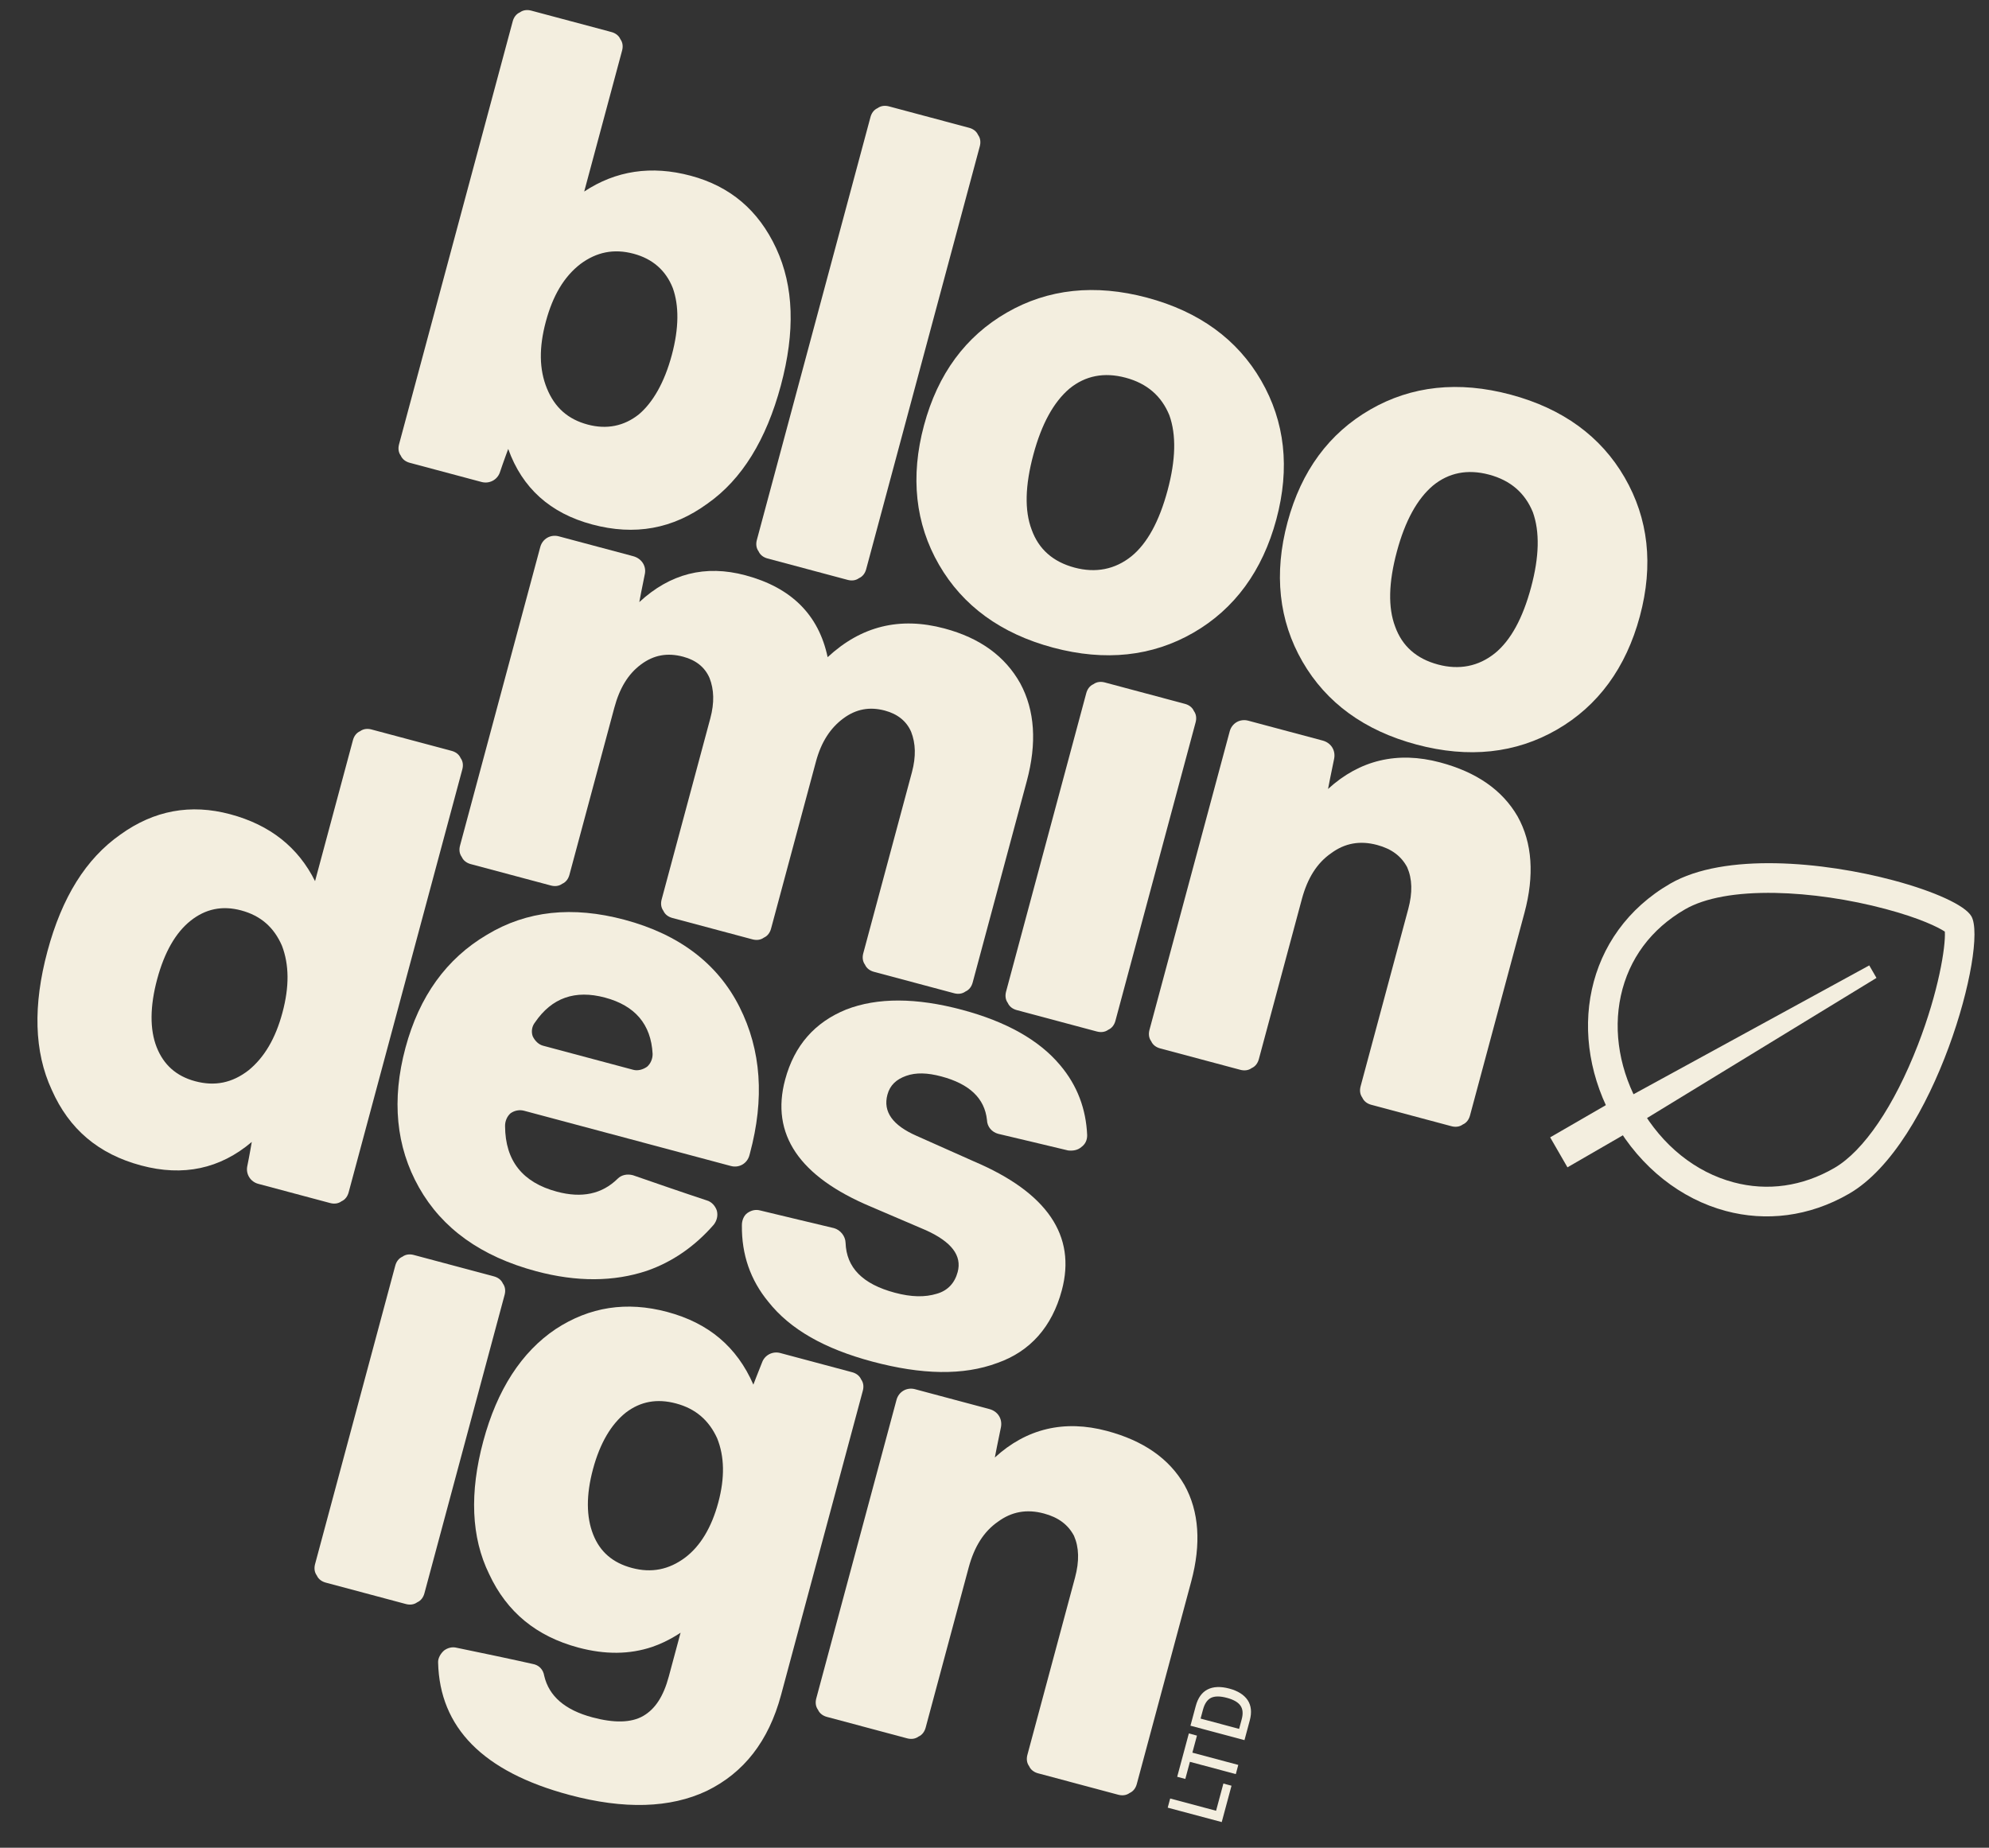
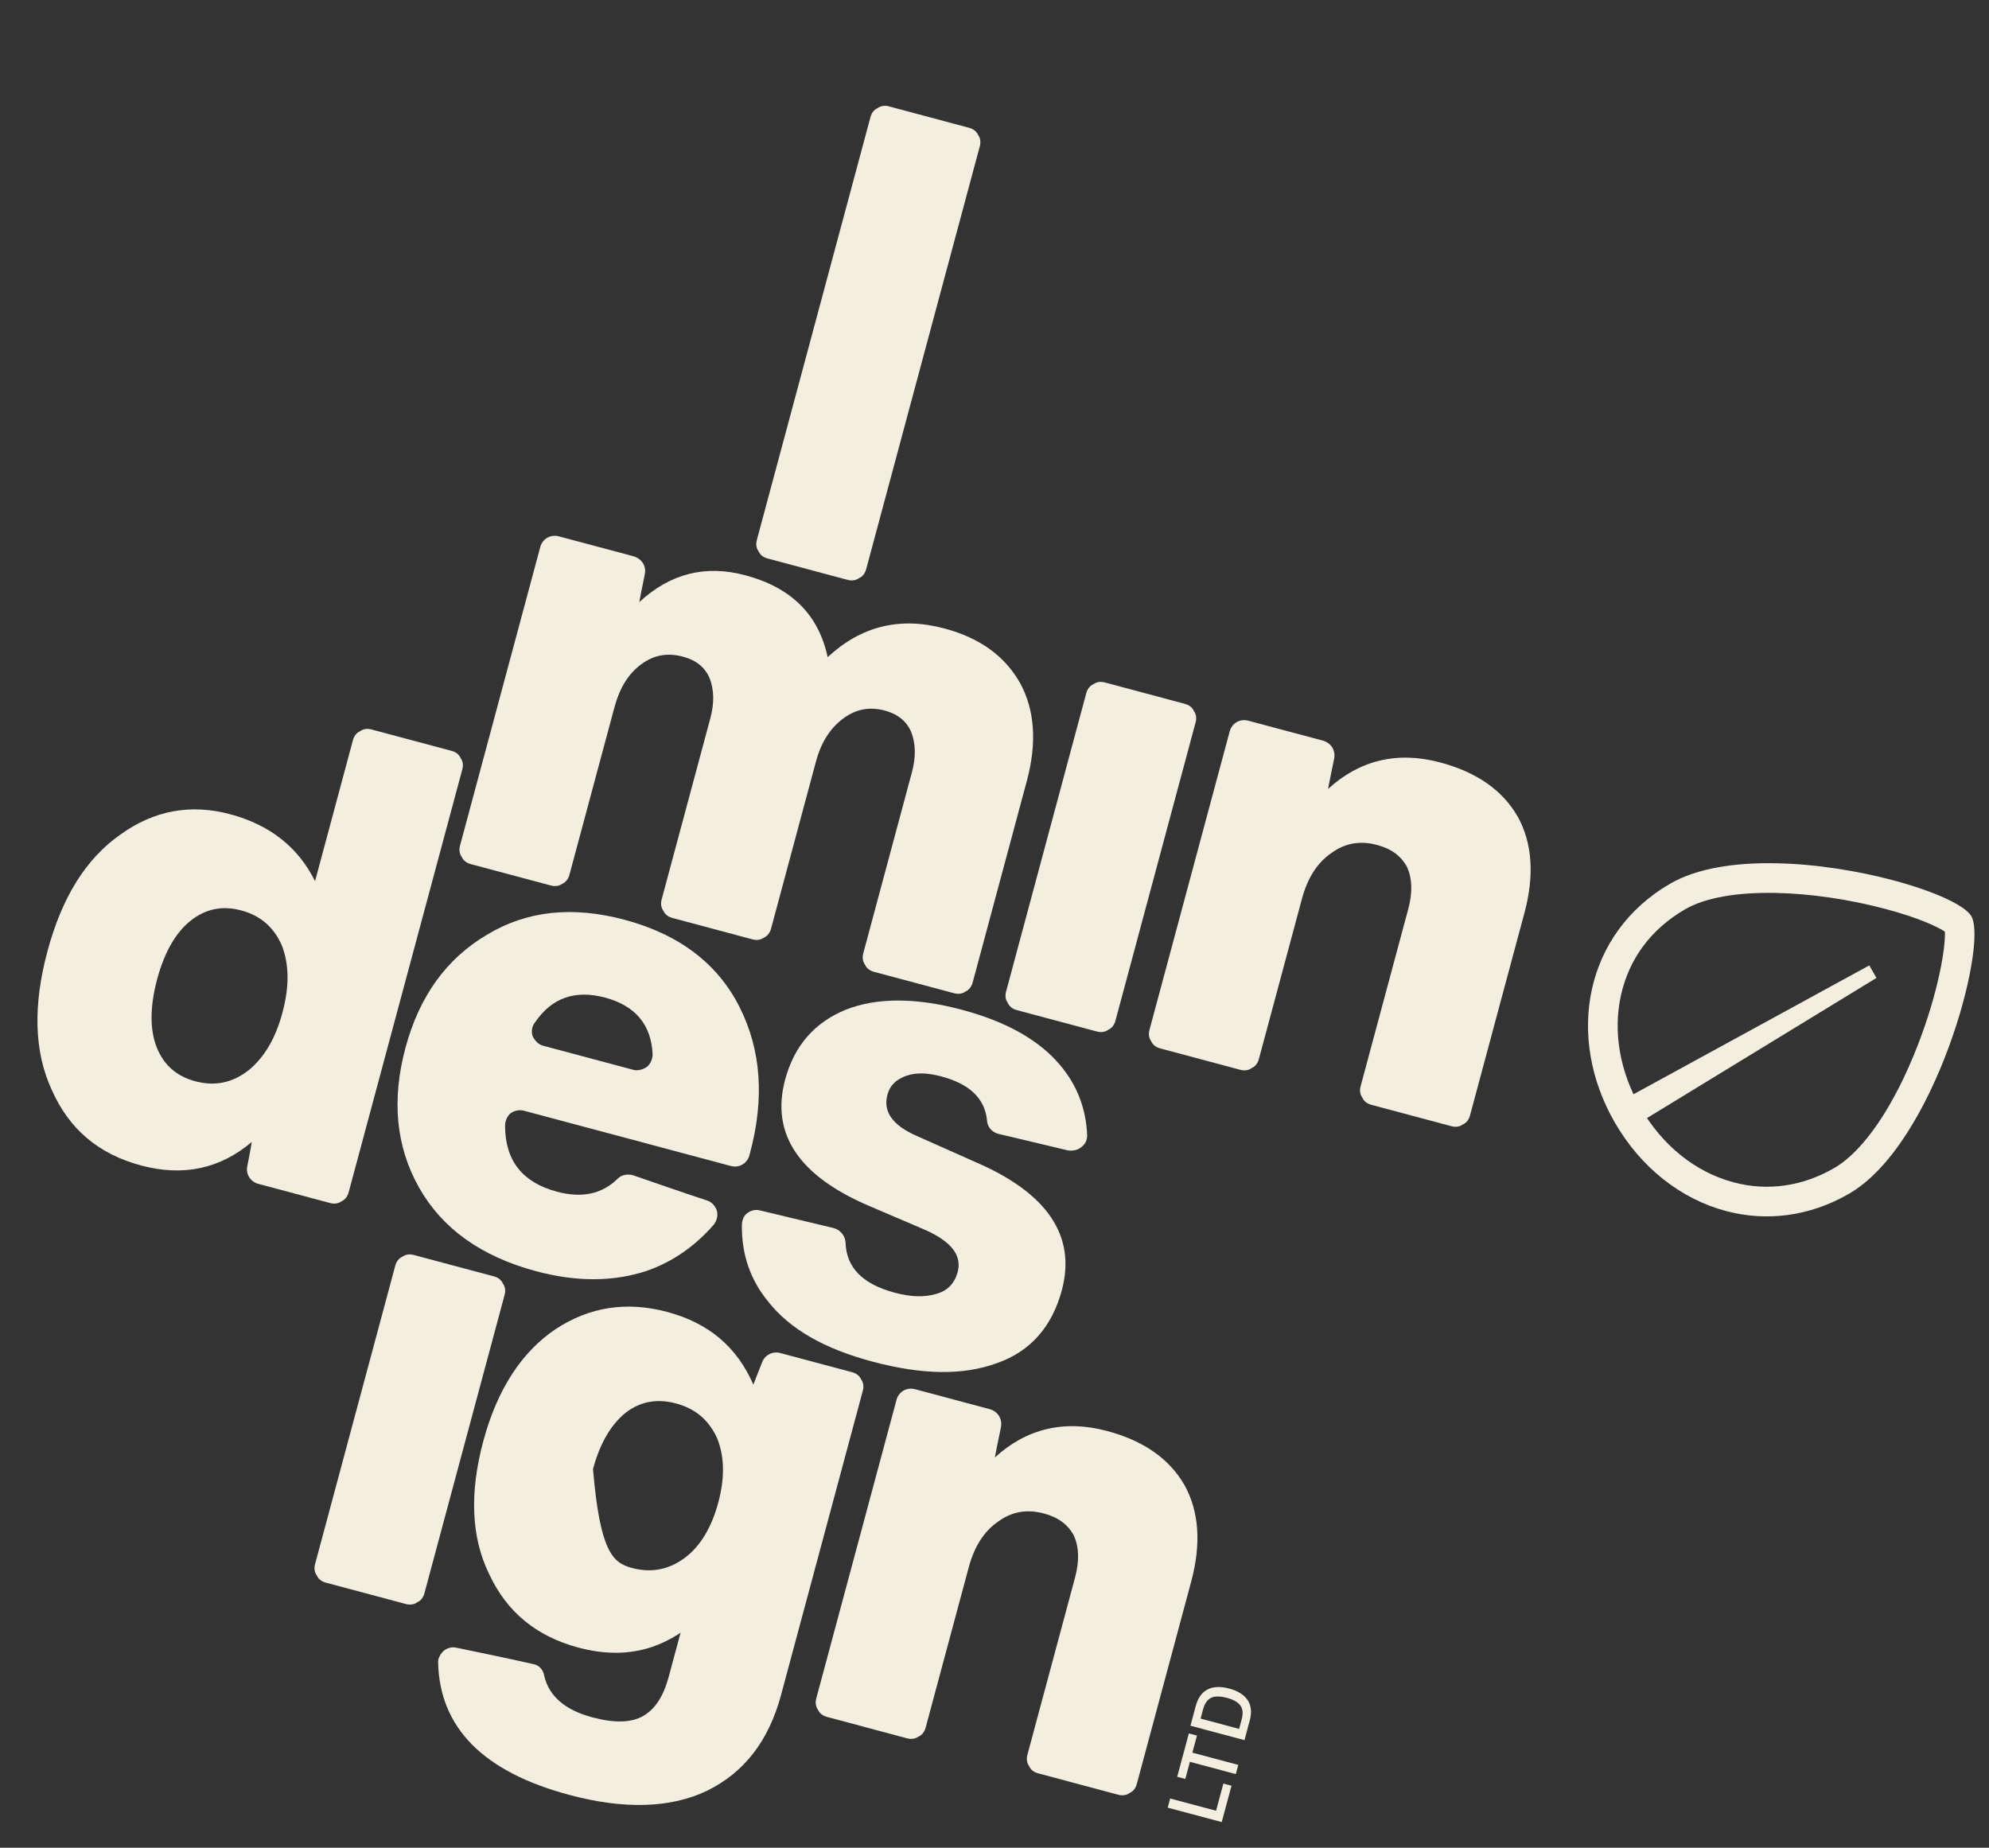
<svg xmlns="http://www.w3.org/2000/svg" width="296" height="275" viewBox="0 0 296 275" fill="none">
  <rect x="0" y="0" width="296" height="275" fill="#333333" stroke="none" />
  <path fill-rule="evenodd" clip-rule="evenodd" d="M281.789 131.029C271.38 128.248 256.629 126.853 248.566 131.513C235.813 138.888 232.96 154.312 240.307 167.056C244.2 173.809 250.176 178.455 256.832 180.233C262.737 181.811 269.178 181.133 275.174 177.665C287.927 170.291 295.883 140.716 293.378 136.37C292.435 134.735 287.848 132.648 281.789 131.029ZM280.642 135.296C285.768 136.665 288.443 138.005 289.428 138.652C289.567 140.922 288.484 147.604 285.425 155.496C281.89 164.623 277.349 171.309 272.968 173.843C268.227 176.584 263.042 177.319 257.978 175.966C252.312 174.452 247.396 170.502 244.133 164.846C241.07 159.529 240.033 153.621 241.212 148.204C242.41 142.708 245.715 138.259 250.77 135.336C253.722 133.629 258.369 132.785 264.204 132.896C269.38 132.994 275.218 133.846 280.642 135.296Z" fill="#F3EEDF" />
  <path fill-rule="evenodd" clip-rule="evenodd" d="M241.539 163.71L278.18 143.684L279.254 145.547L243.615 167.314L241.539 163.71Z" fill="#F3EEDF" />
-   <path fill-rule="evenodd" clip-rule="evenodd" d="M233.267 173.737L230.693 169.275L239.995 163.896L242.568 168.36L233.267 173.737Z" fill="#F3EEDF" />
-   <path d="M90.987 4.767C91.555 4.919 92.072 5.26 92.323 5.833C92.695 6.338 92.732 6.956 92.579 7.523L86.941 28.506C91.629 25.402 96.919 24.587 102.787 26.155C108.654 27.722 112.871 31.28 115.506 36.948C118.142 42.617 118.358 49.36 116.199 57.395C114.04 65.429 110.42 71.35 105.296 74.945C100.12 78.729 94.47 79.752 88.129 78.058C81.883 76.389 77.718 72.642 75.632 66.817C75.632 66.817 74.909 68.751 74.382 70.333C73.983 71.442 72.808 72.039 71.673 71.736L60.979 68.879C60.411 68.727 59.894 68.386 59.643 67.813C59.271 67.308 59.234 66.691 59.387 66.123L76.302 3.174C76.455 2.607 76.797 2.09 77.371 1.839C77.877 1.467 78.496 1.43 79.063 1.582L90.987 4.767ZM87.459 63.189C90.298 63.948 92.874 63.42 95.067 61.676C97.165 59.907 98.881 56.921 99.973 52.857C101.065 48.792 101.051 45.446 100.122 42.867C99.097 40.263 97.13 38.522 94.291 37.764C91.358 36.98 88.782 37.507 86.374 39.295C83.941 41.178 82.277 43.975 81.235 47.85C80.194 51.726 80.233 54.978 81.396 57.821C82.559 60.664 84.525 62.406 87.459 63.189Z" fill="#F3EEDF" />
  <path d="M128.903 84.713C128.751 85.28 128.409 85.797 127.835 86.048C127.33 86.42 126.711 86.457 126.144 86.305L114.225 83.12C113.658 82.968 113.141 82.628 112.889 82.054C112.518 81.55 112.481 80.932 112.633 80.365L129.542 17.427C129.694 16.86 130.036 16.343 130.61 16.091C131.116 15.72 131.734 15.683 132.302 15.834L144.22 19.02C144.788 19.171 145.305 19.512 145.556 20.086C145.927 20.59 145.964 21.208 145.812 21.775L128.903 84.713Z" fill="#F3EEDF" />
-   <path d="M189.942 77.303C187.885 84.96 183.722 90.635 177.6 94.167C171.478 97.698 164.476 98.462 156.716 96.388C148.955 94.315 143.274 90.163 139.743 84.052C136.212 77.942 135.453 70.951 137.511 63.294C139.568 55.638 143.705 50.057 149.828 46.525C155.95 42.994 162.951 42.231 170.712 44.304C178.473 46.377 184.153 50.529 187.685 56.64C191.216 62.75 192 69.646 189.942 77.303ZM153.525 78.819C154.568 81.732 156.698 83.618 159.916 84.478C163.039 85.312 165.925 84.766 168.384 82.789C170.722 80.881 172.514 77.611 173.759 72.979C174.978 68.442 175.066 64.717 174.023 61.804C172.86 58.96 170.729 57.074 167.511 56.214C164.294 55.355 161.503 55.926 159.164 57.834C156.8 59.837 155.008 63.106 153.789 67.644C152.544 72.275 152.456 76.001 153.525 78.819Z" fill="#F3EEDF" />
-   <path d="M244.038 91.732C241.981 99.388 237.818 105.064 231.696 108.595C225.574 112.127 218.572 112.89 210.811 110.817C203.051 108.743 197.37 104.591 193.839 98.481C190.308 92.371 189.549 85.38 191.606 77.723C193.664 70.067 197.801 64.485 203.923 60.954C210.046 57.423 217.047 56.659 224.808 58.733C232.568 60.806 238.249 64.958 241.78 71.069C245.312 77.179 246.096 84.075 244.038 91.732ZM207.621 93.248C208.664 96.16 210.794 98.047 214.012 98.906C217.135 99.741 220.021 99.195 222.479 97.218C224.818 95.309 226.61 92.04 227.854 87.408C229.074 82.871 229.162 79.145 228.119 76.233C226.955 73.389 224.825 71.503 221.607 70.643C218.389 69.783 215.598 70.355 213.26 72.263C210.896 74.265 209.104 77.535 207.885 82.072C206.64 86.704 206.552 90.429 207.621 93.248Z" fill="#F3EEDF" />
  <path d="M140.549 93.536C145.849 94.952 149.582 97.672 151.842 101.721C154.007 105.744 154.328 110.592 152.803 116.264L144.75 146.233C144.598 146.8 144.256 147.317 143.681 147.569C143.176 147.94 142.557 147.978 141.989 147.826L130.063 144.639C129.495 144.488 128.978 144.147 128.726 143.573C128.355 143.068 128.318 142.451 128.47 141.883L135.71 114.94C136.345 112.576 136.26 110.629 135.6 108.932C134.915 107.331 133.578 106.264 131.685 105.758C129.413 105.151 127.386 105.522 125.484 106.939C123.581 108.356 122.214 110.422 121.427 113.353L114.746 138.216C114.593 138.784 114.251 139.3 113.677 139.552C113.171 139.924 112.552 139.961 111.984 139.809L100.058 136.623C99.49 136.471 98.973 136.13 98.722 135.556C98.35 135.052 98.313 134.434 98.466 133.867L105.706 106.923C106.341 104.56 106.256 102.612 105.595 100.916C104.91 99.314 103.573 98.248 101.68 97.742C99.314 97.109 97.287 97.48 95.385 98.897C93.482 100.314 92.21 102.405 91.422 105.336L84.741 130.2C84.588 130.767 84.247 131.284 83.672 131.535C83.166 131.907 82.548 131.944 81.98 131.792L70.053 128.606C69.486 128.454 68.969 128.113 68.717 127.54C68.345 127.035 68.308 126.417 68.461 125.85L80.401 81.417C80.731 80.188 81.932 79.496 83.162 79.824L94.236 82.783C95.467 83.112 96.185 84.216 95.975 85.375C95.587 87.197 95.141 89.611 95.141 89.611C99.731 85.366 104.96 84.027 110.923 85.62C117.738 87.441 121.828 91.472 123.169 97.809C128.17 93.167 133.923 91.766 140.549 93.536Z" fill="#F3EEDF" />
  <path d="M165.995 151.929C165.843 152.496 165.501 153.013 164.927 153.264C164.421 153.636 163.803 153.673 163.235 153.522L151.315 150.336C150.747 150.184 150.231 149.844 149.979 149.27C149.608 148.766 149.571 148.148 149.723 147.581L161.657 103.163C161.81 102.596 162.151 102.08 162.726 101.828C163.231 101.457 163.849 101.42 164.417 101.571L176.337 104.757C176.905 104.908 177.422 105.249 177.673 105.823C178.045 106.327 178.082 106.945 177.929 107.512L165.995 151.929Z" fill="#F3EEDF" />
  <path d="M214.321 113.474C219.716 114.915 223.568 117.565 225.853 121.519C228.043 125.447 228.364 130.295 226.865 135.872L218.762 166.025C218.61 166.592 218.268 167.109 217.693 167.36C217.187 167.732 216.569 167.769 216.001 167.617L204.076 164.431C203.508 164.28 202.991 163.939 202.74 163.365C202.368 162.861 202.331 162.243 202.484 161.676L209.571 135.303C210.231 132.846 210.171 130.804 209.417 129.082C208.542 127.43 207.111 126.339 204.934 125.757C202.379 125.074 200.137 125.489 198.115 126.975C195.998 128.435 194.581 130.691 193.742 133.81L187.341 157.63C187.189 158.197 186.847 158.714 186.272 158.966C185.767 159.337 185.148 159.374 184.58 159.223L172.655 156.037C172.088 155.885 171.571 155.544 171.319 154.97C170.947 154.466 170.911 153.848 171.063 153.281L183.002 108.854C183.332 107.626 184.532 106.933 185.763 107.262L196.836 110.22C198.066 110.549 198.784 111.653 198.548 112.907C198.135 114.822 197.638 117.425 197.638 117.425C202.348 113.111 207.98 111.779 214.321 113.474Z" fill="#F3EEDF" />
  <path d="M46.886 131.144L52.524 110.16C52.677 109.593 53.018 109.077 53.593 108.825C54.099 108.454 54.717 108.416 55.285 108.568L67.209 111.754C67.777 111.906 68.294 112.246 68.545 112.82C68.917 113.324 68.954 113.942 68.801 114.509L51.885 177.459C51.733 178.026 51.391 178.542 50.817 178.794C50.311 179.166 49.692 179.203 49.125 179.051L38.431 176.194C37.295 175.891 36.578 174.787 36.788 173.628C37.125 171.996 37.469 169.96 37.469 169.96C32.742 173.965 27.255 175.133 21.009 173.464C14.669 171.77 10.288 168.067 7.703 162.21C5.068 156.542 4.903 149.609 7.062 141.575C9.22 133.541 12.79 127.808 17.914 124.213C22.944 120.593 28.38 119.614 34.247 121.182C40.209 122.775 44.382 126.118 46.886 131.144ZM29.045 160.922C31.979 161.706 34.555 161.178 36.988 159.296C39.326 157.388 40.991 154.591 42.032 150.716C43.073 146.84 43.035 143.588 41.966 140.77C40.778 138.021 38.811 136.28 35.877 135.496C33.038 134.738 30.557 135.291 28.364 137.035C26.171 138.779 24.481 141.67 23.389 145.735C22.297 149.799 22.285 153.24 23.31 155.844C24.334 158.448 26.206 160.163 29.045 160.922Z" fill="#F3EEDF" />
  <path d="M111.603 171.662L111.527 171.946C111.196 173.174 109.996 173.867 108.766 173.538L78.007 165.32C77.344 165.143 76.606 165.25 75.98 165.691C75.449 166.157 75.151 166.887 75.163 167.6C75.192 172.775 77.775 175.997 82.886 177.363C86.577 178.349 89.582 177.734 91.928 175.422C92.484 174.862 93.343 174.686 94.195 174.913C96.699 175.785 101.898 177.579 105.159 178.653C105.917 178.856 106.452 179.505 106.678 180.174C106.879 180.936 106.676 181.693 106.214 182.279C103.425 185.485 100.057 187.827 96.255 189.141C91.354 190.77 85.862 190.822 79.805 189.204C71.571 187.004 65.796 182.827 62.359 176.742C58.923 170.657 58.259 163.691 60.342 155.94C62.399 148.284 66.442 142.677 72.469 139.12C78.402 135.539 85.189 134.819 92.95 136.893C101.089 139.067 106.813 143.433 110.054 149.871C113.294 156.309 113.787 163.533 111.603 171.662ZM79.613 152.173C79.151 152.759 79.042 153.541 79.269 154.209C79.589 154.903 80.15 155.458 80.813 155.635C84.409 156.596 90.655 158.264 94.252 159.225C94.914 159.402 95.678 159.201 96.304 158.76C96.835 158.294 97.133 157.563 97.121 156.851C96.889 152.433 94.488 149.664 90.04 148.475C85.592 147.287 82.124 148.488 79.613 152.173Z" fill="#F3EEDF" />
  <path d="M129.81 202.646C122.712 200.75 117.604 197.865 114.347 193.753C111.67 190.505 110.357 186.71 110.408 182.367C110.396 181.655 110.694 180.924 111.2 180.553C111.825 180.112 112.469 179.98 113.132 180.157C116.28 180.897 121.322 182.143 124.092 182.781C125.038 183.034 125.807 183.949 125.837 184.97C125.963 188.651 128.345 191.111 133.172 192.4C135.632 193.058 137.652 193.091 139.42 192.55C141.069 192.079 142.087 190.932 142.518 189.325C143.179 186.868 141.598 184.824 137.801 183.101L129.614 179.596C118.947 175.126 114.659 168.813 116.843 160.684C118.215 155.58 121.269 152.141 125.937 150.247C130.579 148.448 136.355 148.472 143.169 150.292C149.699 152.037 154.643 154.776 157.786 158.554C160.325 161.563 161.62 165.049 161.79 168.944C161.802 169.657 161.529 170.293 160.904 170.734C160.373 171.2 159.634 171.306 158.946 171.224C155.987 170.534 151.135 169.339 148.554 168.751C147.608 168.498 146.909 167.704 146.879 166.683C146.531 163.449 144.262 161.323 140.098 160.211C138.015 159.654 136.305 159.603 134.846 160.125C133.387 160.647 132.445 161.509 132.064 162.927C131.378 165.479 132.865 167.497 136.403 169.051L144.918 172.845C155.843 177.486 160.201 183.919 158.016 192.048C156.569 197.436 153.343 201.133 148.417 202.856C143.346 204.743 137.192 204.618 129.81 202.646Z" fill="#F3EEDF" />
  <path d="M63.16 237.139C63.008 237.706 62.666 238.222 62.092 238.474C61.586 238.845 60.968 238.883 60.4 238.731L48.48 235.546C47.912 235.394 47.396 235.053 47.144 234.48C46.773 233.975 46.736 233.358 46.888 232.791L58.822 188.373C58.975 187.806 59.316 187.289 59.891 187.038C60.396 186.666 61.014 186.629 61.582 186.781L73.502 189.966C74.07 190.118 74.587 190.458 74.838 191.032C75.21 191.536 75.247 192.154 75.094 192.721L63.16 237.139Z" fill="#F3EEDF" />
-   <path d="M112.116 206.079C112.116 206.079 112.813 204.239 113.409 202.777C113.808 201.668 114.983 201.07 116.118 201.374L126.812 204.231C127.38 204.383 127.897 204.723 128.148 205.297C128.52 205.802 128.557 206.419 128.404 206.986L116.238 252.261C114.384 259.16 110.69 263.847 105.201 266.534C99.738 269.126 92.889 269.322 84.751 267.148C71.881 263.709 65.435 257.124 65.198 247.437C65.161 246.82 65.554 246.114 66.085 245.648C66.59 245.276 67.259 245.05 68.016 245.252C71.19 245.898 76.66 247.055 79.241 247.643C80.213 247.802 80.843 248.477 80.993 249.428C81.701 252.454 84.09 254.511 88.159 255.598C91.376 256.458 93.92 256.428 95.721 255.39C97.521 254.351 98.742 252.449 99.529 249.519L99.961 247.912C100.19 247.061 101.282 242.997 101.282 242.997C101.282 242.997 99.405 244.319 97.062 245.111C93.716 246.243 90.055 246.278 86.08 245.216C79.835 243.547 75.428 239.939 72.793 234.271C70.107 228.792 69.865 222.142 71.923 214.486C73.98 206.83 77.618 201.218 82.692 197.812C87.74 194.501 93.245 193.642 99.302 195.26C105.453 196.903 109.669 200.461 112.116 206.079ZM94.033 233.361C96.967 234.145 99.543 233.617 101.95 231.829C104.238 230.11 105.902 227.313 106.893 223.627C107.883 219.941 107.819 216.783 106.725 214.06C105.511 211.405 103.545 209.664 100.611 208.881C97.772 208.122 95.317 208.58 93.149 210.23C90.956 211.974 89.292 214.771 88.25 218.646C87.209 222.521 87.248 225.774 88.272 228.377C89.297 230.981 91.194 232.602 94.033 233.361Z" fill="#F3EEDF" />
+   <path d="M112.116 206.079C112.116 206.079 112.813 204.239 113.409 202.777C113.808 201.668 114.983 201.07 116.118 201.374L126.812 204.231C127.38 204.383 127.897 204.723 128.148 205.297C128.52 205.802 128.557 206.419 128.404 206.986L116.238 252.261C114.384 259.16 110.69 263.847 105.201 266.534C99.738 269.126 92.889 269.322 84.751 267.148C71.881 263.709 65.435 257.124 65.198 247.437C65.161 246.82 65.554 246.114 66.085 245.648C66.59 245.276 67.259 245.05 68.016 245.252C71.19 245.898 76.66 247.055 79.241 247.643C80.213 247.802 80.843 248.477 80.993 249.428C81.701 252.454 84.09 254.511 88.159 255.598C91.376 256.458 93.92 256.428 95.721 255.39C97.521 254.351 98.742 252.449 99.529 249.519L99.961 247.912C100.19 247.061 101.282 242.997 101.282 242.997C101.282 242.997 99.405 244.319 97.062 245.111C93.716 246.243 90.055 246.278 86.08 245.216C79.835 243.547 75.428 239.939 72.793 234.271C70.107 228.792 69.865 222.142 71.923 214.486C73.98 206.83 77.618 201.218 82.692 197.812C87.74 194.501 93.245 193.642 99.302 195.26C105.453 196.903 109.669 200.461 112.116 206.079ZM94.033 233.361C96.967 234.145 99.543 233.617 101.95 231.829C104.238 230.11 105.902 227.313 106.893 223.627C107.883 219.941 107.819 216.783 106.725 214.06C105.511 211.405 103.545 209.664 100.611 208.881C97.772 208.122 95.317 208.58 93.149 210.23C90.956 211.974 89.292 214.771 88.25 218.646C89.297 230.981 91.194 232.602 94.033 233.361Z" fill="#F3EEDF" />
  <path d="M164.734 212.971C170.129 214.412 173.981 217.063 176.266 221.016C178.456 224.945 178.777 229.792 177.278 235.369L169.175 265.523C169.023 266.09 168.681 266.606 168.106 266.858C167.601 267.229 166.982 267.267 166.414 267.115L154.489 263.929C153.921 263.777 153.404 263.437 153.153 262.863C152.781 262.358 152.744 261.741 152.897 261.173L159.984 234.801C160.644 232.343 160.584 230.301 159.83 228.58C158.955 226.928 157.524 225.836 155.347 225.255C152.792 224.572 150.55 224.986 148.528 226.472C146.411 227.933 144.994 230.188 144.155 233.307L137.754 257.128C137.602 257.695 137.26 258.211 136.685 258.463C136.18 258.835 135.561 258.872 134.993 258.72L123.069 255.534C122.501 255.382 121.984 255.042 121.732 254.468C121.361 253.963 121.324 253.346 121.476 252.779L133.415 208.352C133.745 207.123 134.945 206.431 136.176 206.759L147.249 209.718C148.479 210.047 149.197 211.15 148.961 212.404C148.548 214.32 148.051 216.923 148.051 216.923C152.761 212.609 158.393 211.277 164.734 212.971Z" fill="#F3EEDF" />
  <path d="M174.144 267.675L180.975 269.5L182.063 265.451L183.271 265.774L181.816 271.187L173.777 269.039L174.144 267.675Z" fill="#F3EEDF" />
  <path d="M175.188 264.443L176.922 257.993L178.13 258.316L177.448 260.853L184.279 262.678L183.912 264.043L177.081 262.218L176.397 264.766L175.188 264.443Z" fill="#F3EEDF" />
  <path d="M177.162 256.842L177.947 253.922C178.274 252.704 178.858 251.881 179.714 251.445C180.569 251.009 181.656 250.973 182.954 251.319C184.23 251.66 185.139 252.242 185.675 253.037C186.208 253.845 186.313 254.852 185.989 256.058L185.201 258.99L177.162 256.842ZM184.404 257.315L184.789 255.883C185.017 255.037 184.957 254.357 184.598 253.849C184.249 253.345 183.578 252.961 182.584 252.695C181.58 252.427 180.794 252.422 180.225 252.693C179.665 252.979 179.269 253.55 179.03 254.441L178.669 255.783L184.404 257.315Z" fill="#F3EEDF" />
</svg>